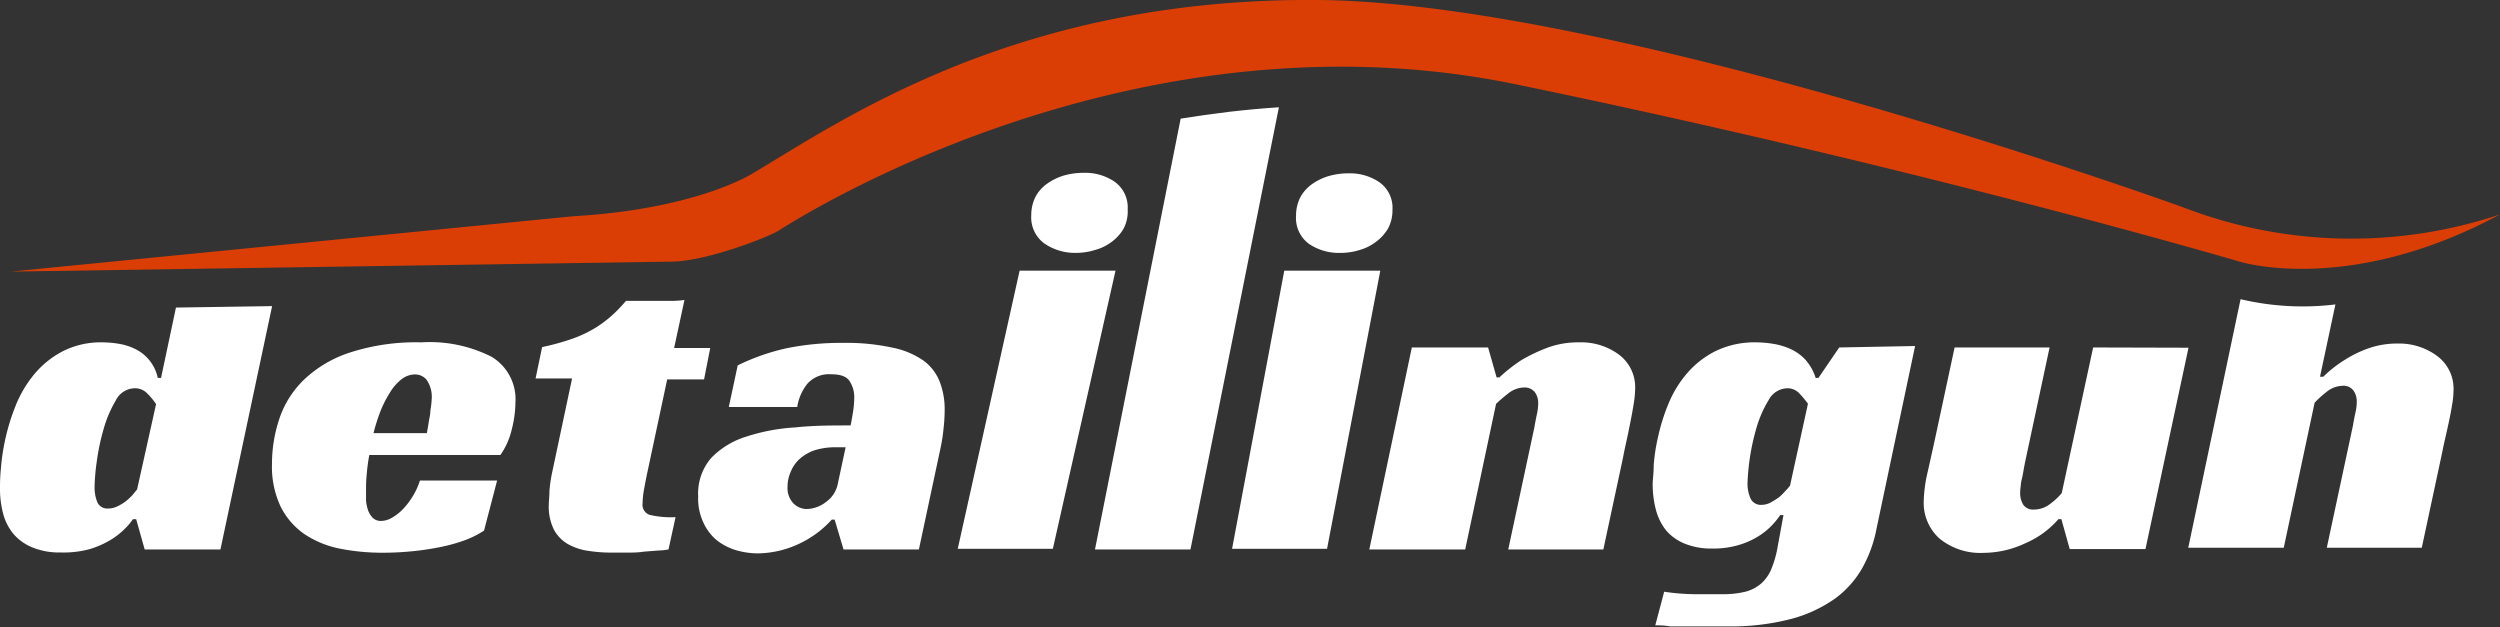
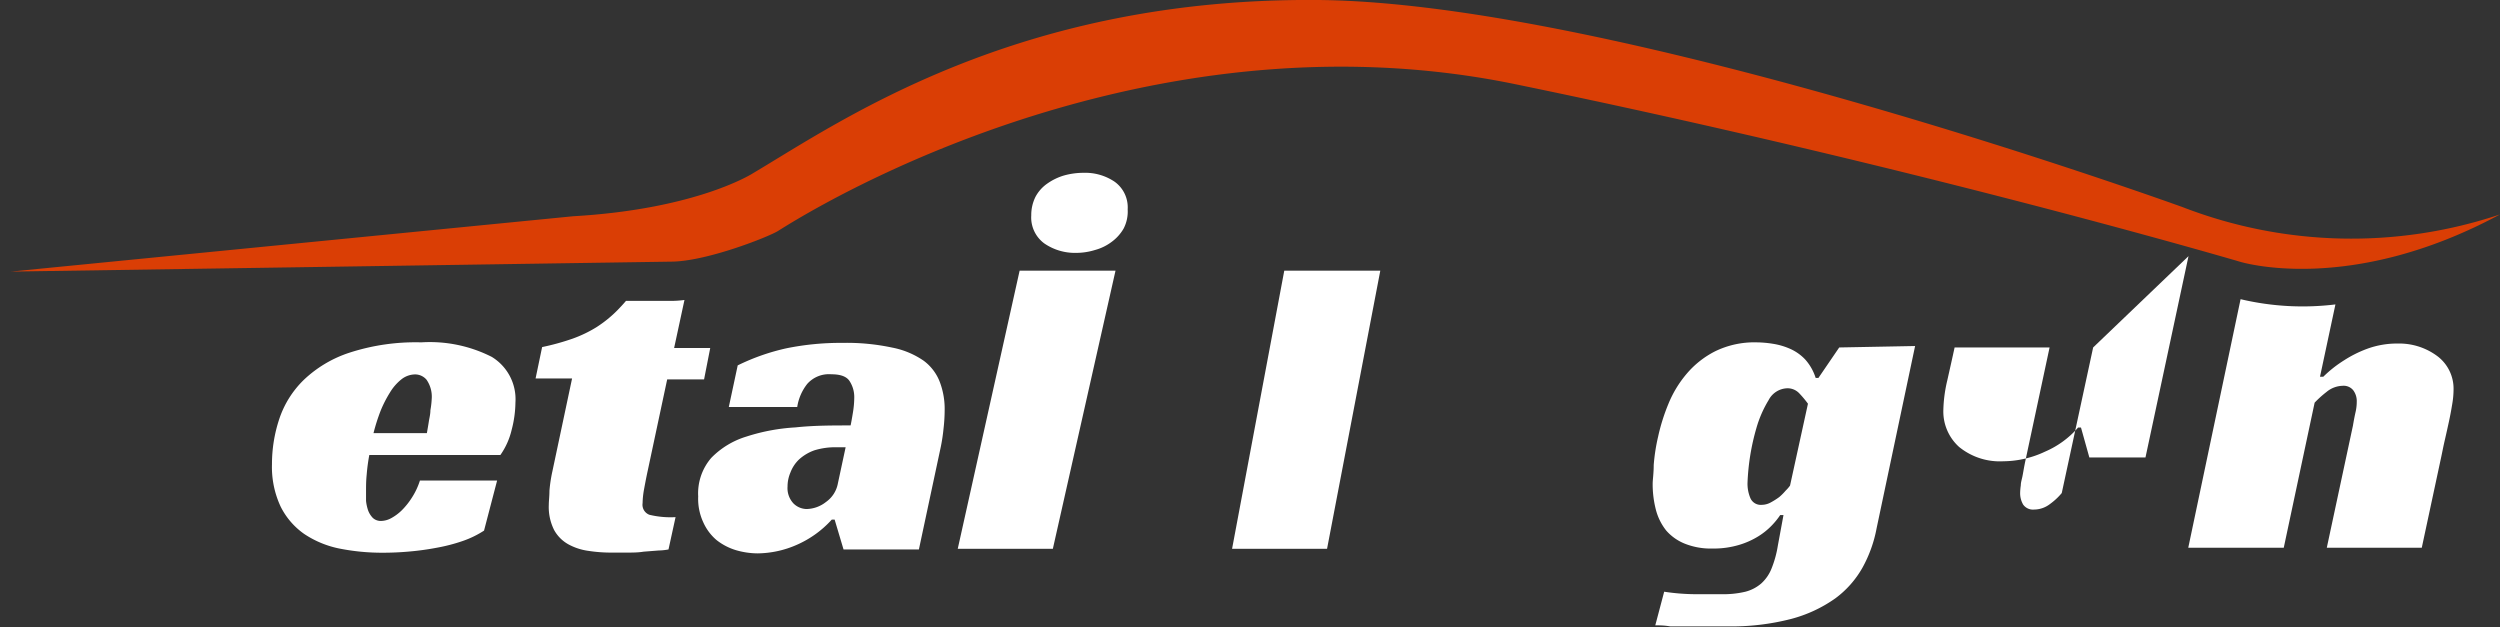
<svg xmlns="http://www.w3.org/2000/svg" width="191.1" height="47.96" viewBox="0 0 191.1 47.96">
  <rect x="0" y="0" width="191.1" height="47.96" fill="#333333" stroke="none" />
  <defs>
    <style>.cls-1{fill:#fff;}.cls-2{fill:#da3e05;}</style>
  </defs>
  <title>Datový zdroj 1</title>
  <g id="Vrstva_2" data-name="Vrstva 2">
    <g id="Layer_1" data-name="Layer 1">
-       <path class="cls-1" d="M12.31,28.89h-.25a3.18,3.18,0,0,0-1.74-2.22,4.41,4.41,0,0,0-1.23-.39,7.67,7.67,0,0,0-1.22-.11,6.41,6.41,0,0,0-3.11.7,7.09,7.09,0,0,0-2.17,1.77A9,9,0,0,0,1.2,31,16.3,16.3,0,0,0,.07,35.81C0,36.49,0,37,0,37.3a7.38,7.38,0,0,0,.25,2,4,4,0,0,0,.81,1.55,3.8,3.8,0,0,0,1.43,1,5.37,5.37,0,0,0,2.13.38A7.68,7.68,0,0,0,6.76,42a6.84,6.84,0,0,0,1.61-.68,5.57,5.57,0,0,0,1.13-.86,4.88,4.88,0,0,0,.66-.77h.25L11.06,42h5.79L20.8,23.4l-7.35.11Zm-1.83,8.52-.35.43a4.92,4.92,0,0,1-.52.48,3.3,3.3,0,0,1-.65.39,1.55,1.55,0,0,1-.69.16.83.83,0,0,1-.83-.48,3,3,0,0,1-.21-1.2,15.65,15.65,0,0,1,.16-1.86,17.1,17.1,0,0,1,.52-2.5,9,9,0,0,1,.93-2.2,1.65,1.65,0,0,1,1.43-.95,1.29,1.29,0,0,1,1,.41,5.07,5.07,0,0,1,.66.8Z" />
      <path class="cls-1" d="M37.59,27.28a10.45,10.45,0,0,0-5.39-1.11,16.35,16.35,0,0,0-5.49.79,9.19,9.19,0,0,0-3.5,2.09,7.44,7.44,0,0,0-1.87,3,10.89,10.89,0,0,0-.55,3.43,7.14,7.14,0,0,0,.66,3.24,5.6,5.6,0,0,0,1.81,2.1,7.51,7.51,0,0,0,2.68,1.11,16.65,16.65,0,0,0,3.33.32q1,0,2-.09a20.6,20.6,0,0,0,2.11-.29,13.21,13.21,0,0,0,2-.52A7.41,7.41,0,0,0,37,40.56L38,36.73H32.1A5.42,5.42,0,0,1,31.51,38a5.62,5.62,0,0,1-.79,1,3.62,3.62,0,0,1-.82.61,1.68,1.68,0,0,1-.74.21.89.89,0,0,1-.66-.23,1.64,1.64,0,0,1-.36-.57,3.38,3.38,0,0,1-.16-.73q0-.41,0-.72c0-.38,0-.81.05-1.29a14.09,14.09,0,0,1,.2-1.5H38.25a5.56,5.56,0,0,0,.86-1.92,8.52,8.52,0,0,0,.29-2.09A3.79,3.79,0,0,0,37.59,27.28ZM32.9,31.36c0,.31-.08.6-.12.86s-.1.61-.15.89H28.55a14.68,14.68,0,0,1,.54-1.7A9.08,9.08,0,0,1,29.81,30a3.75,3.75,0,0,1,.87-1,1.72,1.72,0,0,1,1.06-.38,1.15,1.15,0,0,1,.86.4A2.27,2.27,0,0,1,33,30.5,6.79,6.79,0,0,1,32.9,31.36Z" />
      <path class="cls-1" d="M47.85,23c-.21.25-.43.48-.63.69A9.31,9.31,0,0,1,45.61,25a9.59,9.59,0,0,1-1.85.89,18.51,18.51,0,0,1-2.32.64l-.5,2.4h2.79l-1.51,7.12A11.06,11.06,0,0,0,42,37.51c0,.43-.05.79-.05,1.08a3.92,3.92,0,0,0,.41,1.93,2.79,2.79,0,0,0,1.09,1.09,4.43,4.43,0,0,0,1.54.5,11.27,11.27,0,0,0,1.75.13l1.17,0c.44,0,.87,0,1.28-.07l1.15-.09A4.49,4.49,0,0,0,51.1,42l.54-2.47a6.89,6.89,0,0,1-2-.18.82.82,0,0,1-.52-.89,6.5,6.5,0,0,1,.1-1c.08-.43.17-.92.29-1.47L51,29h2.82l.47-2.4H51.53l.79-3.67a7.78,7.78,0,0,1-1,.07Z" />
      <path class="cls-1" d="M70.6,27.57a6.35,6.35,0,0,0-2.4-1,16.6,16.6,0,0,0-3.79-.36,20.8,20.8,0,0,0-4.28.41,16.49,16.49,0,0,0-3.74,1.31l-.68,3.18h5.23a3.75,3.75,0,0,1,.77-1.77,2.22,2.22,0,0,1,1.84-.73c.72,0,1.19.18,1.41.55a2.23,2.23,0,0,1,.34,1.2,7.37,7.37,0,0,1-.1,1.16q-.11.68-.18,1c-1.41,0-2.81,0-4.21.15a14.88,14.88,0,0,0-3.75.7A6.32,6.32,0,0,0,54.37,35a4.15,4.15,0,0,0-1,2.95,4.26,4.26,0,0,0,.4,2,3.81,3.81,0,0,0,1,1.33,4.49,4.49,0,0,0,1.47.77,6,6,0,0,0,1.68.25,7.6,7.6,0,0,0,3-.66,7.84,7.84,0,0,0,2.66-1.92h.22L64.48,42h5.76l1.68-7.87a13.28,13.28,0,0,0,.2-1.33,12.82,12.82,0,0,0,.09-1.46,5.8,5.8,0,0,0-.36-2.11A3.63,3.63,0,0,0,70.6,27.57Zm-6.55,9.37a2.23,2.23,0,0,1-.91,1.43,2.48,2.48,0,0,1-1.49.54,1.46,1.46,0,0,1-1-.43,1.71,1.71,0,0,1-.45-1.29,2.73,2.73,0,0,1,.22-1.07,2.7,2.7,0,0,1,.66-1,3.45,3.45,0,0,1,1.18-.7A5.42,5.42,0,0,1,64,34.19h.64Z" />
      <path class="cls-1" d="M82.23,19.33a4.9,4.9,0,0,0,1.47-.22A3.71,3.71,0,0,0,85,18.47a3.29,3.29,0,0,0,.89-1A2.83,2.83,0,0,0,86.2,16a2.41,2.41,0,0,0-1-2.11,4,4,0,0,0-2.36-.68,5.54,5.54,0,0,0-1.53.21,4.37,4.37,0,0,0-1.28.63,2.87,2.87,0,0,0-.88,1,3.11,3.11,0,0,0-.32,1.41,2.46,2.46,0,0,0,1,2.15A4.12,4.12,0,0,0,82.23,19.33Z" />
      <polygon class="cls-1" points="77.94 20.69 73.21 41.95 80.48 41.95 85.27 20.69 77.94 20.69" />
-       <path class="cls-1" d="M83.7,42H91L97.76,8.2c-2.58.17-5.08.47-7.51.87Z" />
-       <path class="cls-1" d="M102.47,19.33a4.78,4.78,0,0,0,1.46-.22,3.71,3.71,0,0,0,1.27-.64,3.45,3.45,0,0,0,.9-1,2.94,2.94,0,0,0,.34-1.43,2.39,2.39,0,0,0-1-2.11,4,4,0,0,0-2.36-.68,5.47,5.47,0,0,0-1.52.21,4.31,4.31,0,0,0-1.29.63,3,3,0,0,0-.88,1,3.11,3.11,0,0,0-.32,1.41,2.44,2.44,0,0,0,1,2.15A4.07,4.07,0,0,0,102.47,19.33Z" />
      <polygon class="cls-1" points="98.17 20.69 94.18 41.95 101.44 41.95 105.51 20.69 98.17 20.69" />
-       <path class="cls-1" d="M123.77,27.12a4.85,4.85,0,0,0-3.07-.95,6.71,6.71,0,0,0-2.47.43,13,13,0,0,0-1.94.93,12.56,12.56,0,0,0-1.68,1.32h-.21l-.65-2.29h-5.83L104.67,42H112l2.36-11.13a11.44,11.44,0,0,1,.91-.78,2,2,0,0,1,1.23-.47,1,1,0,0,1,.81.34,1.38,1.38,0,0,1,.27.88,4.14,4.14,0,0,1-.11.87c-.07.33-.13.64-.18.95l-2,9.34h7.27l1.5-7c.07-.38.16-.81.27-1.3s.21-1,.3-1.45.18-.94.25-1.38a7.48,7.48,0,0,0,.11-1.13A3.11,3.11,0,0,0,123.77,27.12Z" />
      <path class="cls-1" d="M140.59,26.56,139,28.89h-.21a3.86,3.86,0,0,0-.79-1.4,3.57,3.57,0,0,0-1.15-.82,5.25,5.25,0,0,0-1.32-.39,8.25,8.25,0,0,0-1.25-.11,6.84,6.84,0,0,0-3.17.68,7,7,0,0,0-2.18,1.72,8.49,8.49,0,0,0-1.4,2.31,14.73,14.73,0,0,0-.78,2.48,14.36,14.36,0,0,0-.34,2.19c0,.64-.08,1.12-.08,1.43a7.78,7.78,0,0,0,.25,2,4.27,4.27,0,0,0,.79,1.58,3.72,3.72,0,0,0,1.42,1,5.36,5.36,0,0,0,2.12.37,6.75,6.75,0,0,0,2-.27A6.08,6.08,0,0,0,134.4,41a5.28,5.28,0,0,0,1.06-.86,5.63,5.63,0,0,0,.62-.77h.25l-.43,2.33a8.09,8.09,0,0,1-.48,1.75,3.06,3.06,0,0,1-.79,1.15,3,3,0,0,1-1.21.63,7.17,7.17,0,0,1-1.81.19c-.57,0-1.26,0-2.06,0a16.3,16.3,0,0,1-2.34-.19l-.68,2.57c.28,0,.67,0,1.14.08l1.51,0,1.54,0c.5,0,.93,0,1.28,0a18.27,18.27,0,0,0,4.92-.57,10.43,10.43,0,0,0,3.37-1.57,7.46,7.46,0,0,0,2.09-2.37,10,10,0,0,0,1.07-3l2.94-13.92Zm-3.76,10.56a3.07,3.07,0,0,1-.34.39A4.21,4.21,0,0,1,136,38a5.47,5.47,0,0,1-.65.41,1.45,1.45,0,0,1-.69.18.86.86,0,0,1-.85-.49,2.8,2.8,0,0,1-.23-1.19,17.32,17.32,0,0,1,.68-4.19,8.67,8.67,0,0,1,.93-2.13,1.66,1.66,0,0,1,1.43-.91,1.23,1.23,0,0,1,.92.39,7.67,7.67,0,0,1,.66.79Z" />
-       <path class="cls-1" d="M160,26.56l-2.4,11.13a4.86,4.86,0,0,1-.89.83,2,2,0,0,1-1.22.43.92.92,0,0,1-.84-.38,1.73,1.73,0,0,1-.23-.91,4.58,4.58,0,0,1,.05-.56c0-.22.08-.46.13-.71s.09-.51.14-.77.1-.49.14-.68l1.79-8.38h-7.26l-1.5,7c-.17.79-.36,1.63-.56,2.52a10.74,10.74,0,0,0-.3,2.24,3.65,3.65,0,0,0,1.21,2.85,4.93,4.93,0,0,0,3.37,1.09,7.58,7.58,0,0,0,3.2-.74,7,7,0,0,0,2.52-1.84h.22l.64,2.29H164l3.29-15.39Z" />
+       <path class="cls-1" d="M160,26.56l-2.4,11.13a4.86,4.86,0,0,1-.89.83,2,2,0,0,1-1.22.43.92.92,0,0,1-.84-.38,1.73,1.73,0,0,1-.23-.91,4.58,4.58,0,0,1,.05-.56c0-.22.08-.46.13-.71s.09-.51.14-.77.1-.49.14-.68l1.79-8.38h-7.26c-.17.79-.36,1.63-.56,2.52a10.74,10.74,0,0,0-.3,2.24,3.65,3.65,0,0,0,1.21,2.85,4.93,4.93,0,0,0,3.37,1.09,7.58,7.58,0,0,0,3.2-.74,7,7,0,0,0,2.52-1.84h.22l.64,2.29H164l3.29-15.39Z" />
      <path class="cls-1" d="M186.36,27.26a4.88,4.88,0,0,0-3.08-1,6.62,6.62,0,0,0-2.33.4,9,9,0,0,0-1.78.89,9.16,9.16,0,0,0-1.58,1.25h-.25l1.18-5.53a20.62,20.62,0,0,1-7.25-.4l-4,19h7.3l2.36-11.09a8,8,0,0,1,.91-.82,2,2,0,0,1,1.24-.47.94.94,0,0,1,.8.34,1.38,1.38,0,0,1,.27.88,3.57,3.57,0,0,1-.11.87c-.07.33-.13.64-.18.95l-2,9.34h7.26l1.5-7c.08-.38.16-.8.27-1.27s.21-.93.31-1.39.18-.91.25-1.33a6.72,6.72,0,0,0,.1-1.12A3.11,3.11,0,0,0,186.36,27.26Z" />
      <path class="cls-2" d="M.83,20.76,51.28,20c2.69,0,7.49-1.9,8.2-2.35C66.84,13,90.1,1.14,115.8,6.43,147,12.86,171.2,20,171.2,20s8.33,2.63,19.9-3.61a35.75,35.75,0,0,1-24.24-.55S123.7.19,100.74,0,64.38,9.19,57.58,13.23c0,0-4.22,2.75-13.77,3.3" />
    </g>
  </g>
</svg>